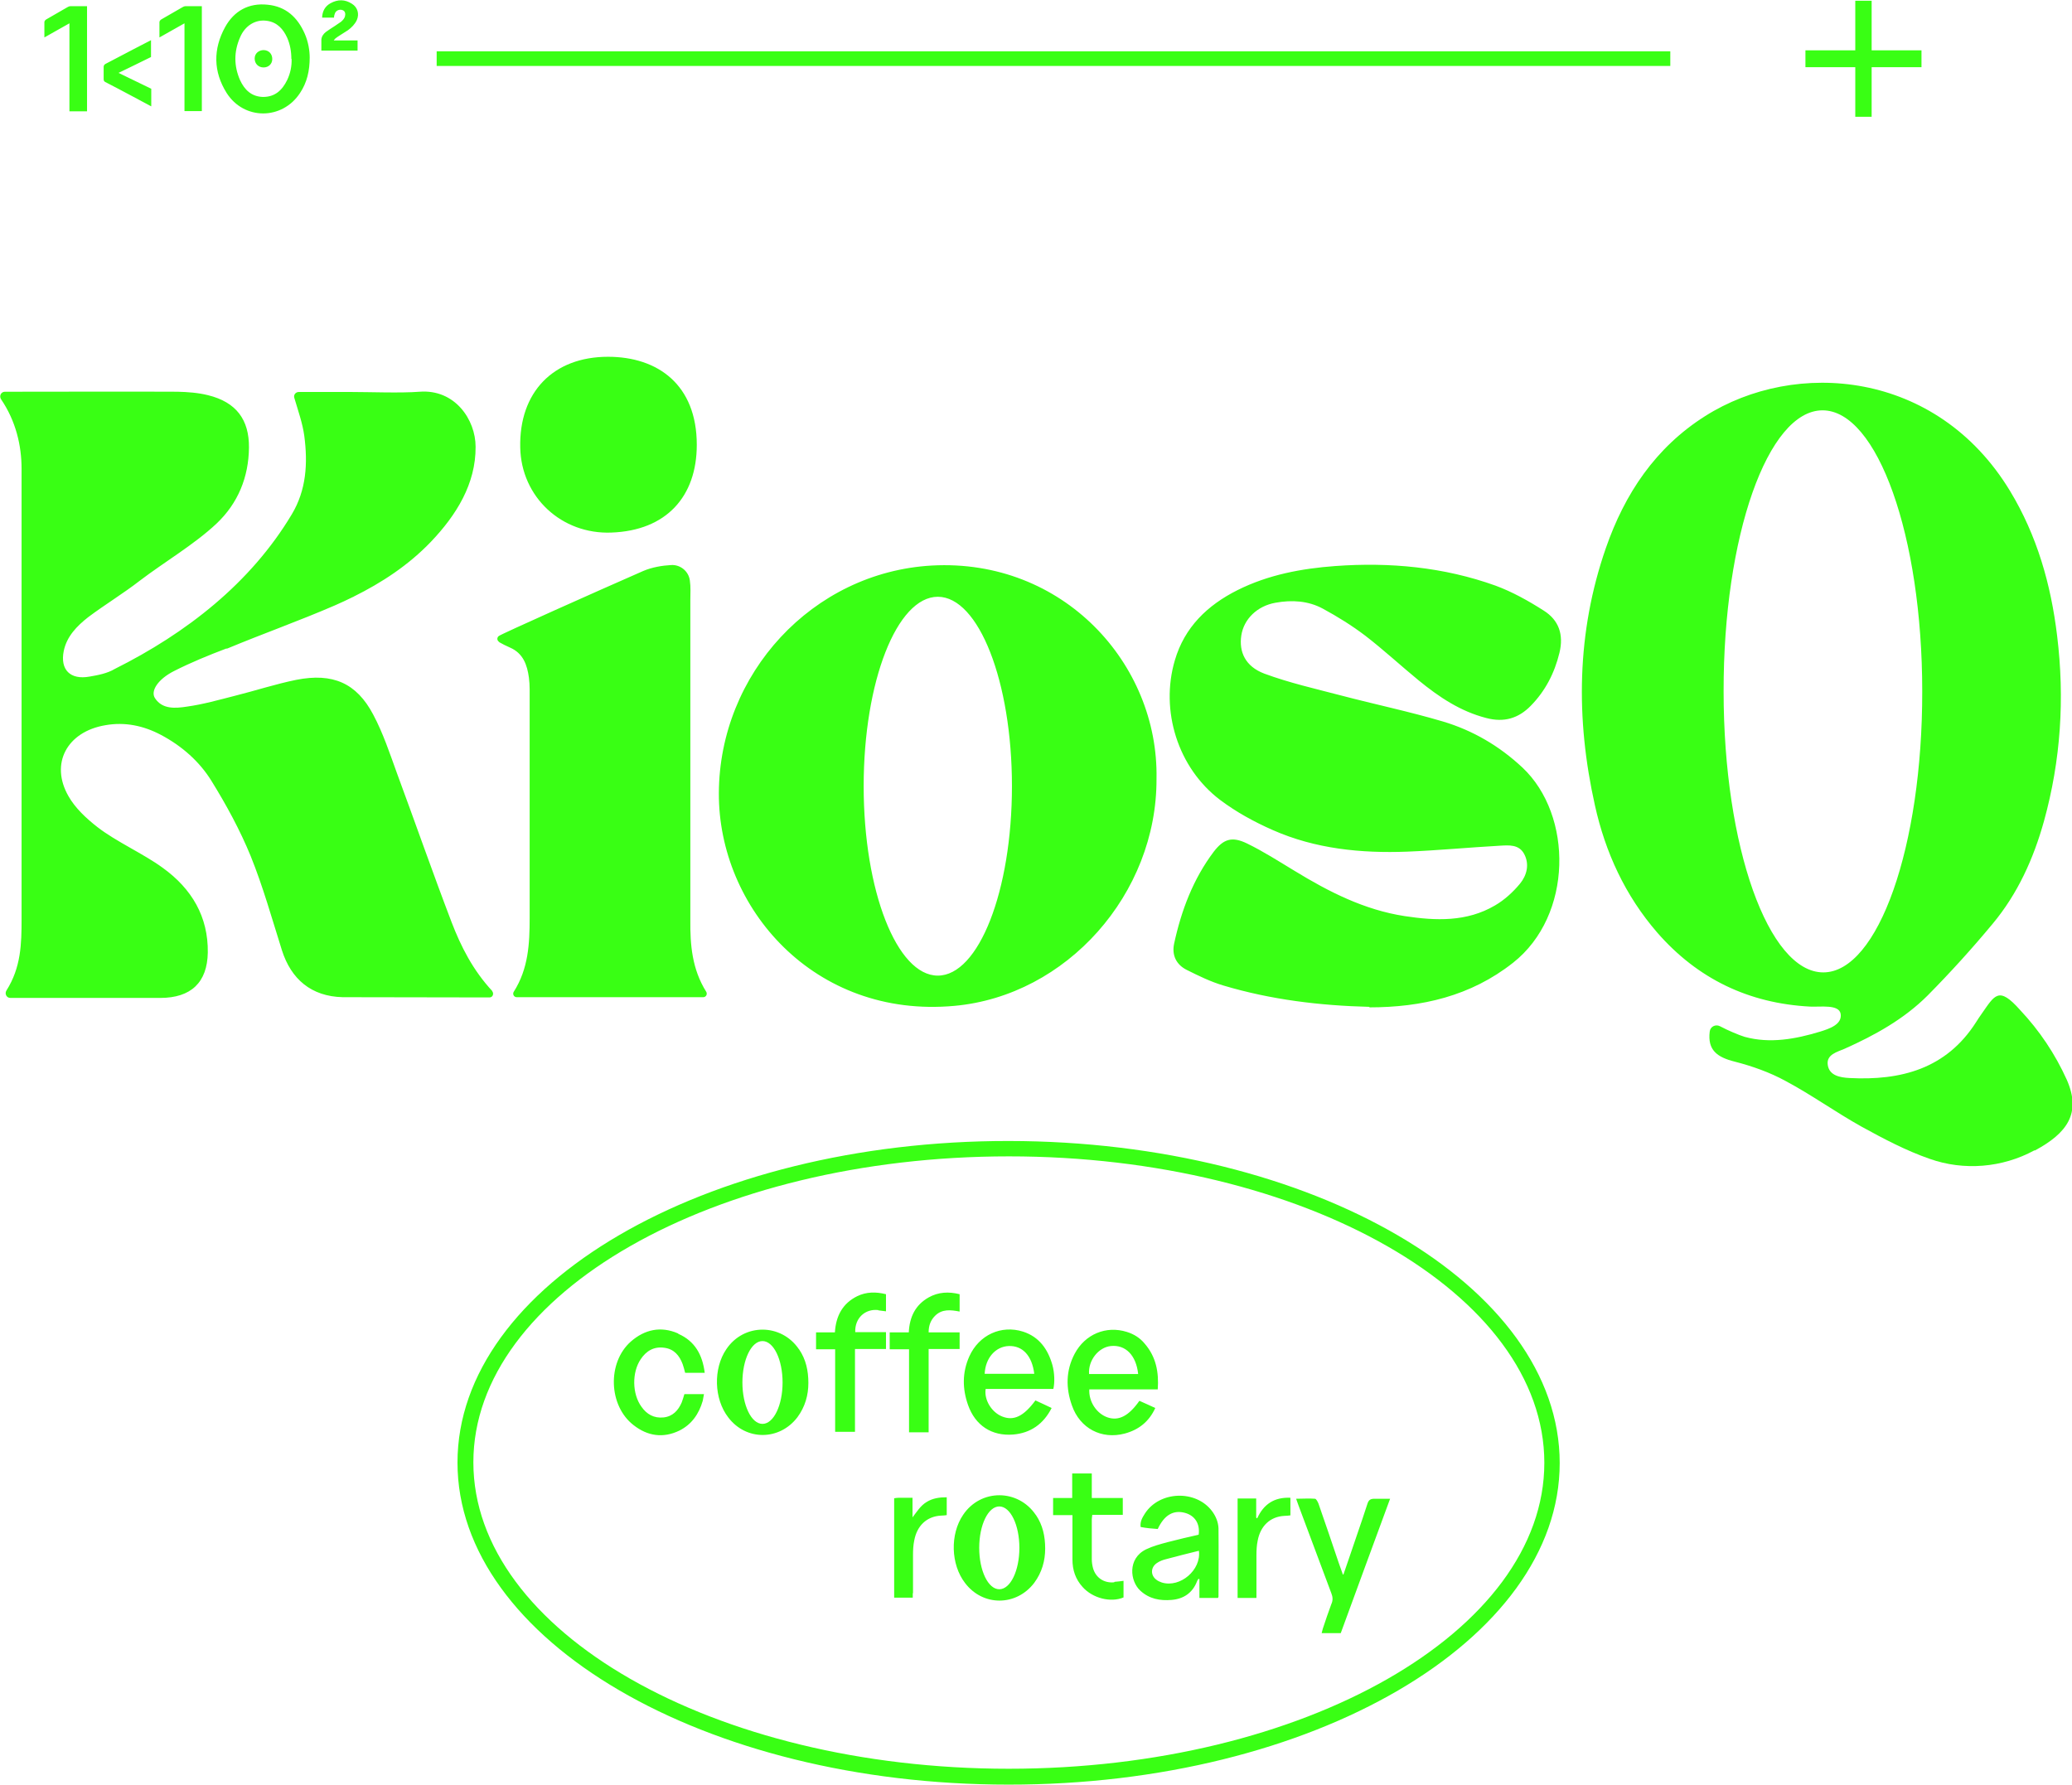
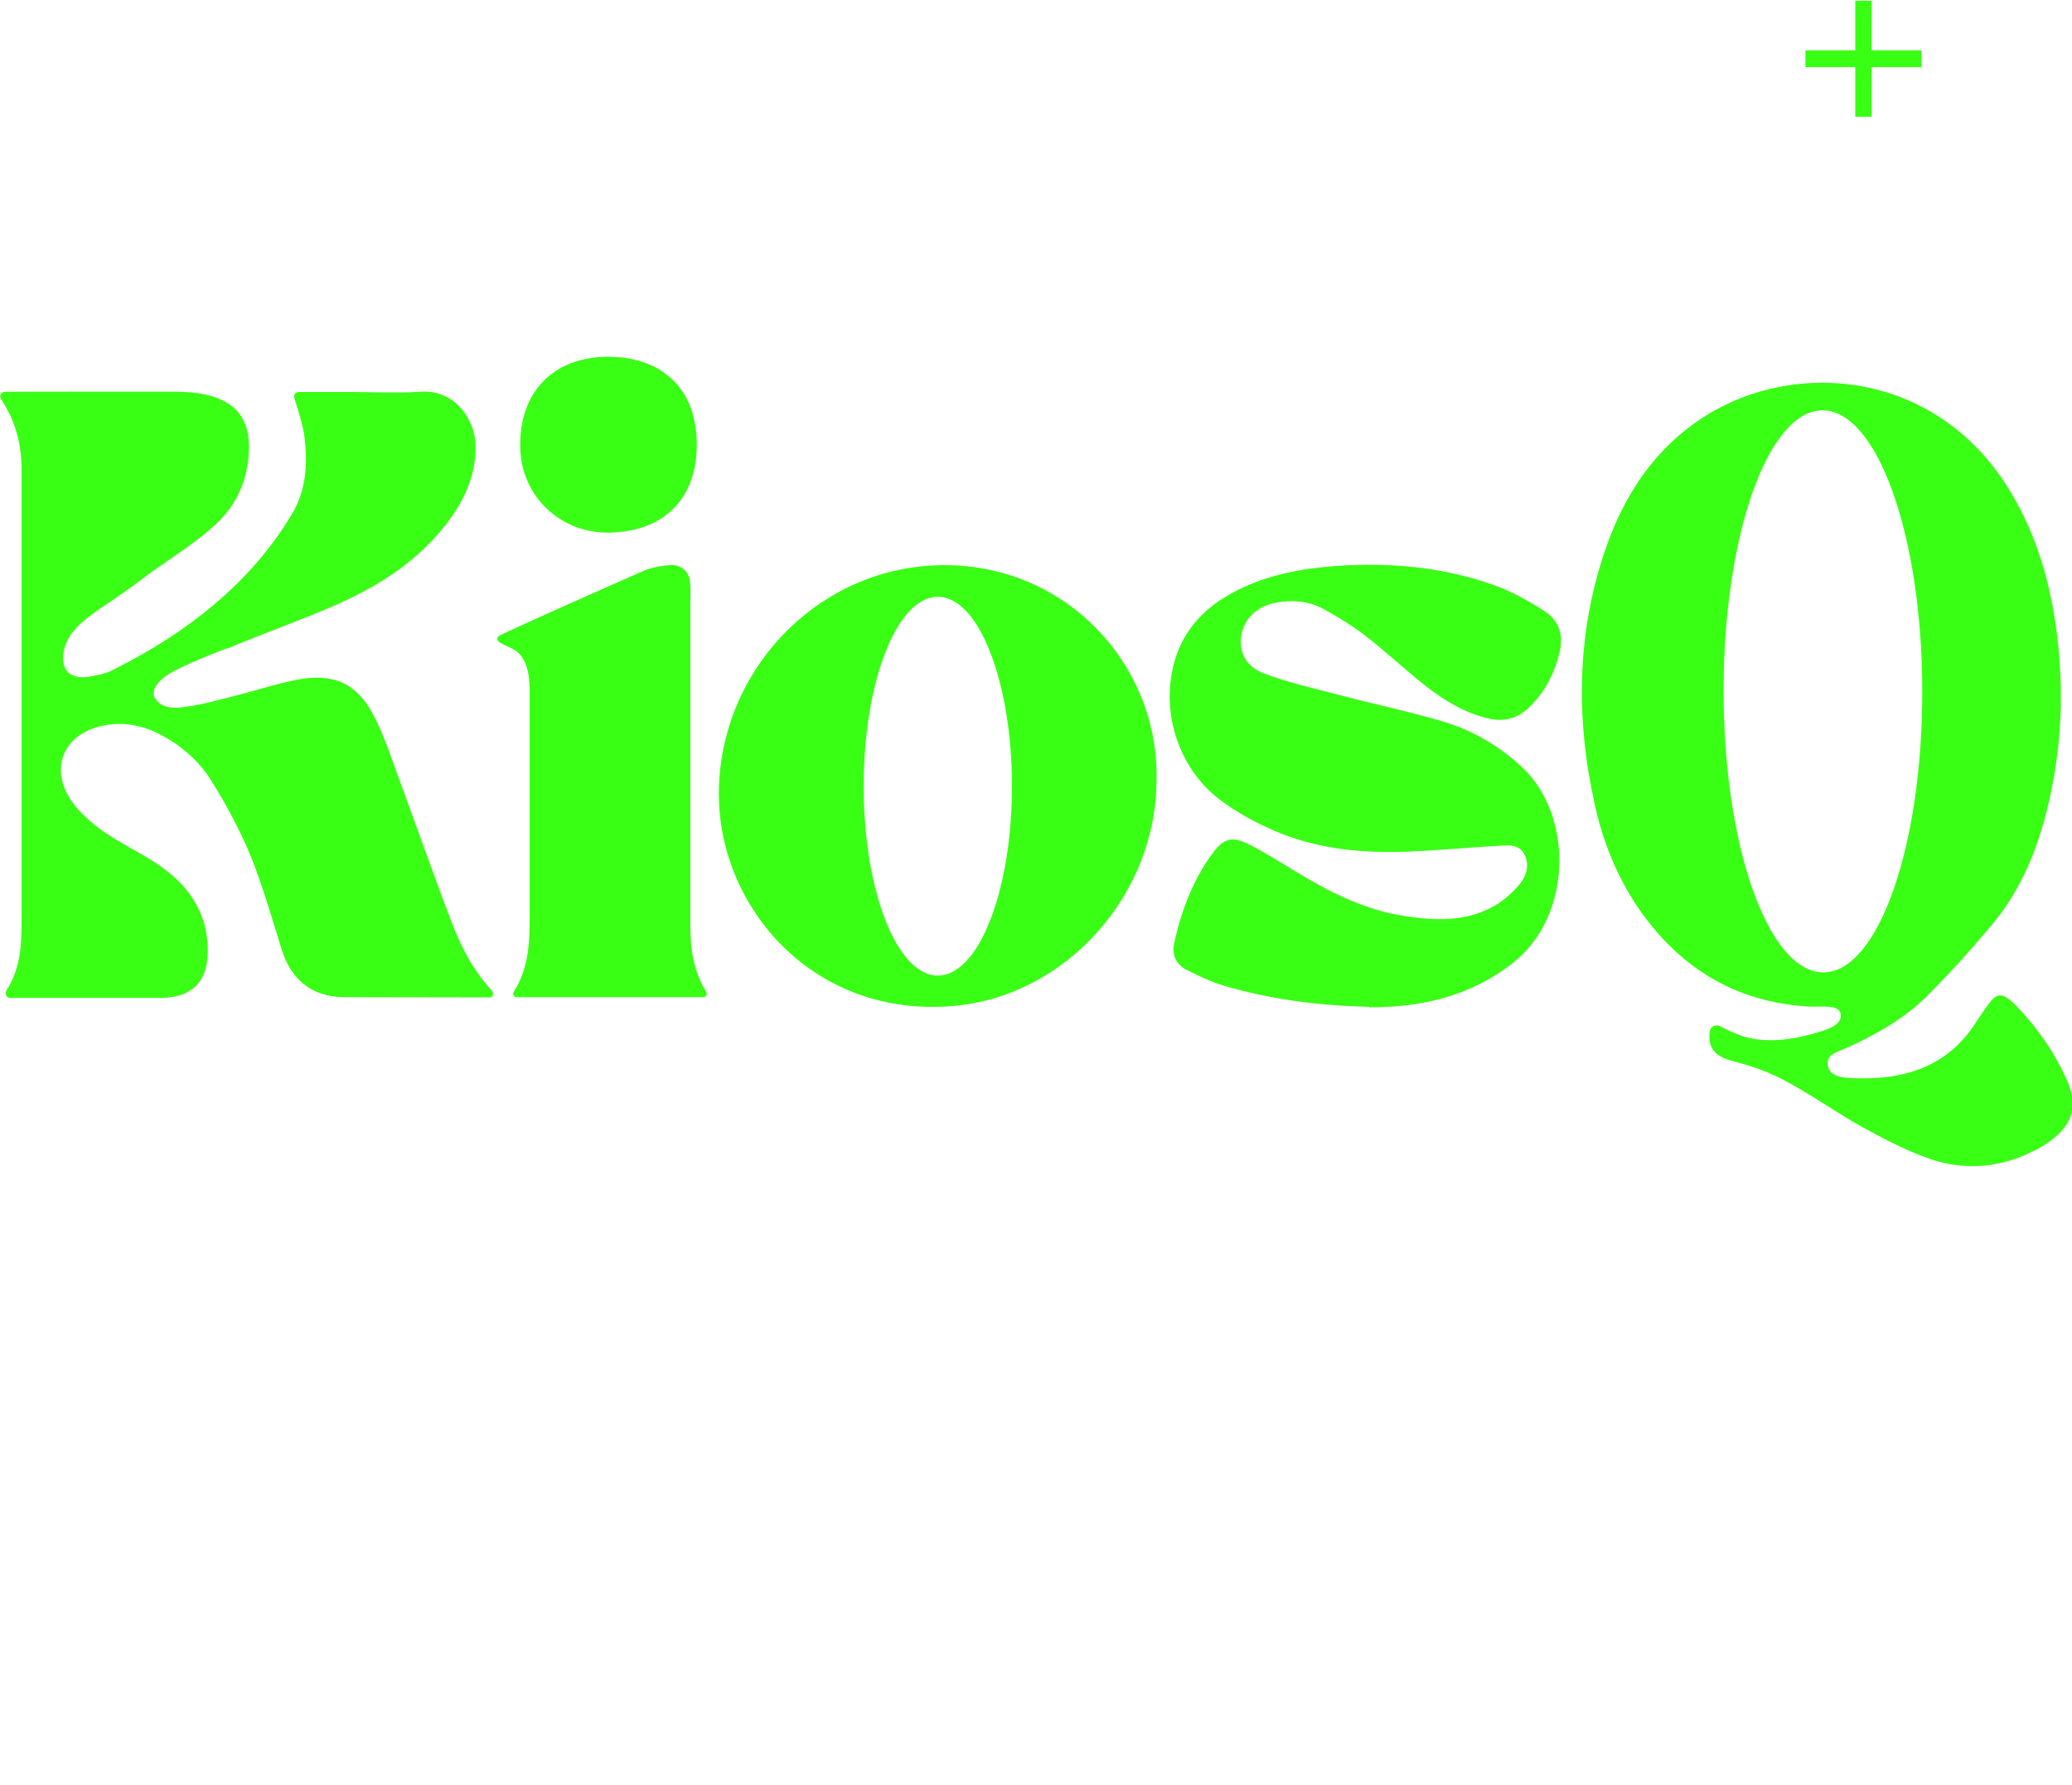
<svg xmlns="http://www.w3.org/2000/svg" id="_レイヤー_2" data-name="レイヤー 2" viewBox="0 0 83.56 71.98">
  <defs>
    <style>
      .cls-1 {
        fill: #39ff14;
      }
    </style>
  </defs>
  <g id="_レイヤー_1-2" data-name="レイヤー 1">
    <g>
-       <path class="cls-1" d="M40.67,71.98c-12.26,0-22.22-5.83-22.22-12.99s9.98-12.98,22.23-12.97,22.22,5.83,22.22,12.99-9.98,12.98-22.23,12.97ZM40.69,46.64c-11.91,0-21.6,5.53-21.6,12.34s9.68,12.36,21.59,12.36c11.91,0,21.6-5.53,21.6-12.34,0-6.81-9.68-12.36-21.59-12.36Z" />
      <path class="cls-1" d="M77.49,2.03v.68h-2.01v2h-.66v-2h-2.01v-.68h2.01V.03h.66v2h2.01Z" />
-       <rect class="cls-1" x="17.61" y="2.07" width="49.75" height=".59" />
      <path class="cls-1" d="M55.23,40.61c-2.01-.05-3.98-.29-5.89-.86-.51-.15-1-.39-1.48-.63-.42-.21-.61-.59-.51-1.06.29-1.34.77-2.61,1.6-3.71.4-.52.74-.62,1.34-.33.66.32,1.28.72,1.91,1.1,1.39.85,2.82,1.58,4.45,1.83,1.25.19,2.5.24,3.64-.43.38-.22.73-.54,1.01-.88.27-.33.39-.77.17-1.19-.21-.4-.62-.36-.98-.34-1.25.07-2.49.19-3.74.24-1.86.07-3.7-.11-5.42-.87-.75-.33-1.48-.73-2.13-1.22-1.7-1.29-2.42-3.6-1.82-5.63.39-1.33,1.31-2.22,2.53-2.83,1.24-.62,2.58-.87,3.94-.97,2.2-.16,4.37.04,6.46.79.68.25,1.34.62,1.95,1.01.6.38.81.96.63,1.7-.2.82-.57,1.54-1.16,2.14-.49.5-1.07.68-1.79.49-1.05-.27-1.91-.85-2.73-1.52-.72-.59-1.41-1.23-2.15-1.8-.54-.41-1.12-.77-1.71-1.09-.59-.32-1.25-.36-1.91-.24-.74.13-1.28.66-1.38,1.32-.1.66.16,1.25.93,1.54,1,.37,2.06.61,3.09.88,1.37.36,2.76.65,4.11,1.05,1.21.36,2.28.99,3.21,1.86,2.04,1.92,2.04,5.96-.38,7.87-1.71,1.35-3.69,1.8-5.8,1.8ZM20.13,25.9c.14.08.24.13.44.22.53.23.69.7.76,1.21.02.16.03.31.03.47,0,3.08,0,6.15,0,9.23,0,1.03-.05,2.04-.64,2.97-.06.09,0,.22.12.22h7.52c.11,0,.18-.12.12-.22-.57-.91-.65-1.89-.64-2.89,0-4.3,0-8.6,0-12.91,0-.26.02-.53-.02-.79-.05-.37-.38-.64-.75-.62s-.78.09-1.13.24c-1.94.85-5.7,2.53-5.82,2.62-.09.06-.08.19.01.24ZM24.66,21.48c2.21-.08,3.44-1.45,3.44-3.54,0-2.42-1.57-3.55-3.58-3.55-2.21,0-3.59,1.43-3.54,3.66.04,2,1.67,3.51,3.68,3.43ZM46.64,31.41c.02,4.64-3.62,8.75-8.15,9.16-5.66.52-9.52-3.96-9.5-8.58.02-4.81,3.77-8.91,8.59-9.18,5.29-.29,9.15,3.96,9.06,8.6ZM40.81,31.71c0-4.22-1.34-7.64-2.99-7.64s-2.99,3.42-2.99,7.64,1.34,7.64,2.99,7.64,2.99-3.42,2.99-7.64ZM82.04,46.4c-1.29.7-2.84.83-4.22.34-.95-.33-1.86-.81-2.75-1.3-1.04-.58-2.01-1.28-3.06-1.84-.64-.35-1.35-.6-2.05-.78-.72-.18-1.1-.47-1.01-1.21.02-.2.23-.31.41-.22.34.18.77.36,1,.43,1.02.28,2.05.09,3.04-.21.35-.11.9-.28.83-.72-.07-.39-.81-.27-1.23-.29-2.48-.13-4.54-1.12-6.17-2.99-1.29-1.49-2.09-3.23-2.51-5.13-.78-3.49-.74-6.97.44-10.37.76-2.19,2-4.06,4.01-5.33,3.63-2.3,9.33-1.86,12.29,3.02,1.09,1.8,1.65,3.77,1.9,5.84.31,2.53.15,5.02-.53,7.48-.42,1.51-1.06,2.93-2.07,4.14-.83,1-1.71,1.97-2.62,2.89-.95.95-2.12,1.6-3.35,2.15-.3.13-.74.23-.68.65.06.44.51.51.87.53,2.08.11,3.91-.37,5.11-2.25.07-.11.14-.22.22-.33.54-.77.69-1.14,1.56-.16.78.83,1.41,1.77,1.88,2.81.6,1.36,0,2.16-1.28,2.85ZM77.52,27.88c0-6.26-1.81-11.33-4.02-11.33-2.21,0-4,5.08-3.99,11.34,0,6.26,1.81,11.33,4.02,11.33,2.21,0,4-5.08,3.99-11.34ZM19.86,39.98c-.79-.85-1.27-1.8-1.65-2.79-.76-1.99-1.46-4-2.2-6-.29-.8-.56-1.62-.96-2.37-.67-1.27-1.63-1.69-3.1-1.4-.84.17-1.66.44-2.5.65-.63.16-1.26.34-1.91.43-.46.07-.99.12-1.29-.34-.19-.29.12-.77.78-1.1.67-.34,1.38-.63,2.09-.9h.04c1.44-.6,2.91-1.12,4.34-1.74.25-.11.49-.22.73-.34,0,0,.02,0,.03-.01h-.01c1.15-.57,2.22-1.27,3.13-2.22,1.02-1.07,1.81-2.33,1.8-3.83,0-1.09-.83-2.33-2.26-2.22-.76.06-2.01.01-2.77.01h-2.1c-.13,0-.22.12-.18.24.16.54.33,1.02.4,1.52.15,1.13.08,2.2-.5,3.17-1.66,2.78-4.26,4.8-7.14,6.24-.3.18-.67.25-1.02.31-.78.14-1.19-.28-1.04-1.03.12-.59.53-1.01.99-1.37.68-.51,1.41-.95,2.08-1.47.97-.74,2.21-1.47,3.09-2.3.87-.82,1.3-1.88,1.31-3.07.01-1.12-.51-1.83-1.65-2.11-.4-.1-.82-.13-1.23-.14-2.03-.01-4.53,0-6.56,0-.14,0-.26,0-.4,0-.16,0-.24.17-.16.3.6.88.83,1.87.83,2.81,0,6.06,0,12.11,0,18.17,0,.98-.02,1.94-.61,2.87-.08.13,0,.3.16.3h.53c1.76,0,3.76,0,5.51,0,1.25,0,1.9-.63,1.92-1.83.02-1.44-.64-2.57-1.82-3.42-.78-.57-1.87-1.05-2.63-1.64-.45-.35-.9-.77-1.17-1.25-.75-1.31-.06-2.6,1.49-2.86.79-.14,1.54.02,2.24.39.85.45,1.56,1.08,2.04,1.86.6.97,1.15,1.98,1.58,3.03.5,1.24.86,2.53,1.26,3.8.37,1.16,1.18,1.86,2.45,1.89,2.14,0,3.72.01,5.92.01.13,0,.19-.15.11-.25Z" />
-       <path class="cls-1" d="M49.11,64.45h-.74v-.76s-.03,0-.04-.01c-.02.04-.05.07-.06.11-.18.46-.54.7-1.02.74-.47.04-.9-.04-1.26-.37-.42-.38-.53-1.3.23-1.67.27-.13.57-.21.87-.29.42-.11.85-.21,1.25-.3.06-.44-.15-.77-.55-.88-.47-.13-.84.09-1.1.65-.11-.01-.23-.02-.35-.03-.11-.01-.22-.03-.34-.05-.03-.22.07-.38.17-.54.59-.92,2.06-.97,2.71-.1.15.2.25.44.26.69.01.92,0,1.84,0,2.76,0,.01-.01.03-.02.05ZM48.34,62.55c-.44.11-.89.22-1.33.34-.12.03-.25.08-.35.15-.26.17-.27.5-.02.68.06.05.14.08.22.11.74.22,1.59-.51,1.49-1.28ZM41.77,56.49c.21.1.42.19.64.3-.33.65-.85,1.01-1.55,1.07-.87.07-1.53-.37-1.82-1.19-.23-.65-.24-1.31.05-1.96.39-.87,1.29-1.28,2.17-1,.65.21,1,.71,1.18,1.34.09.32.1.71.04.97h-2.73c-.07.44.24.94.66,1.11.47.19.87,0,1.35-.65ZM39.72,55.41h1.99c-.09-.73-.47-1.14-1.03-1.12-.53.02-.94.48-.97,1.12ZM43.93,56.03c-.03.51.3.99.74,1.14.45.15.85-.06,1.28-.67.21.09.42.19.64.29-.25.55-.67.88-1.23,1.03-.94.25-1.81-.21-2.13-1.13-.25-.7-.25-1.41.11-2.09.42-.79,1.27-1.14,2.1-.88.29.09.53.24.72.47.46.53.58,1.15.53,1.85h-2.77ZM45.9,55.42c-.08-.76-.51-1.19-1.1-1.13-.5.05-.92.58-.88,1.13h1.98ZM54.15,63.49c-.05-.15-.11-.3-.16-.45-.27-.8-.54-1.6-.82-2.4-.03-.07-.09-.19-.14-.19-.24-.02-.48,0-.76,0,.04.12.07.2.1.28.44,1.18.88,2.36,1.32,3.53.06.15.07.29,0,.44-.12.32-.23.65-.34.98-.02.06-.03.12-.05.19h.77c.66-1.79,1.31-3.59,1.99-5.42-.25,0-.44,0-.63,0-.15,0-.23.04-.28.19-.14.44-.29.87-.44,1.31-.18.52-.35,1.04-.53,1.55-.01,0-.03,0-.04,0ZM27.34,53.78c-.69-.3-1.34-.16-1.9.33-.96.85-.9,2.59.11,3.37.56.44,1.19.54,1.85.22.5-.25.79-.68.94-1.2.02-.09.03-.18.05-.27h-.79c-.04.13-.07.24-.11.34-.14.32-.36.56-.73.6-.39.04-.68-.13-.89-.43-.38-.52-.39-1.39-.03-1.92.22-.33.53-.52.95-.46.39.05.61.31.74.66.04.11.07.23.1.35h.79c-.09-.73-.4-1.28-1.06-1.57ZM35.42,52.85c.1.01.2.03.31.04v-.69c-.4-.1-.79-.1-1.16.08-.59.29-.86.8-.9,1.46h-.76v.68h.77v3.33h.8v-3.34c.23,0,.44,0,.64,0s.4,0,.61,0v-.68h-1.24c-.02-.57.4-.95.93-.89ZM37.71,53.07c.28-.28.63-.24.99-.17v-.7c-.44-.11-.86-.09-1.25.13-.53.3-.77.78-.8,1.41h-.77v.68h.78v3.35h.79v-3.36h1.25v-.67h-1.25c0-.29.09-.5.26-.67ZM44.93,63.82c-.4.04-.74-.18-.85-.57-.03-.11-.05-.24-.05-.36,0-.53,0-1.06,0-1.6,0-.05.01-.11.02-.19h1.23v-.68h-1.25v-.99h-.79v.99h-.77v.69h.78c0,.12,0,.2,0,.29,0,.5,0,1,0,1.5,0,.42.12.79.41,1.11.4.45,1.13.64,1.65.42v-.67c-.13.02-.24.03-.36.04ZM36.82,64.26c0-.52,0-1.03,0-1.55,0-.19.01-.39.05-.58.11-.59.5-.97,1.08-1,.08,0,.16-.01.23-.02v-.72c-.3,0-.57.04-.81.19-.25.15-.39.39-.57.62v-.79c-.2,0-.38,0-.55,0-.06,0-.13.01-.19.02v4.01h.75c0-.08,0-.13,0-.18ZM49.92,64.45h.75c0-.07,0-.12,0-.18,0-.52,0-1.03,0-1.55,0-.19.01-.39.05-.58.11-.59.5-.97,1.08-1,.08,0,.16-.01.24-.02v-.71c-.65-.03-1.08.26-1.34.83-.01,0-.03-.02-.04-.03v-.77h-.75v4.01ZM32.22,54.42c-.71-1.05-2.22-1.06-2.93,0-.53.78-.5,2,.08,2.75.72.95,2.07.94,2.79-.01.31-.42.44-.89.44-1.38,0-.5-.1-.95-.37-1.35ZM30.75,57.43c-.45,0-.81-.75-.81-1.67s.36-1.67.81-1.67.81.75.81,1.67-.36,1.67-.81,1.67ZM41.77,61.1c-.71-1.05-2.22-1.06-2.93,0-.53.78-.5,2,.08,2.75.72.95,2.07.94,2.79-.01.31-.42.44-.89.44-1.38,0-.5-.1-.95-.37-1.35ZM40.3,64.1c-.45,0-.81-.75-.81-1.67s.36-1.67.81-1.67.81.75.81,1.67-.36,1.67-.81,1.67Z" />
-       <path class="cls-1" d="M12.49,2.31c0,.55-.11,1.02-.39,1.44-.72,1.1-2.26,1.1-2.96,0-.54-.86-.55-1.77-.06-2.66.36-.65.95-.98,1.71-.9.74.07,1.21.51,1.5,1.17.14.32.2.67.2.97ZM11.75,2.38c0-.3-.05-.59-.17-.86-.16-.35-.4-.62-.81-.68-.46-.07-.89.19-1.09.67-.25.57-.25,1.15,0,1.72.18.39.46.67.93.68.48,0,.77-.27.97-.68.13-.27.19-.56.18-.86ZM3.5.25c-.23,0-.45,0-.66,0-.04,0-.09.02-.12.04-.28.16-.57.33-.85.49-.04.02-.08.07-.08.11,0,.2,0,.4,0,.62.35-.2.66-.37,1.01-.57v3.55h.71V.25ZM7.43,4.48h.71V.25c-.23,0-.45,0-.66,0-.04,0-.09.02-.12.04-.28.16-.57.33-.85.49-.04.02-.08.07-.08.11,0,.2,0,.4,0,.62.35-.2.66-.37,1.01-.57v3.54ZM6.09,1.62s-1.24.64-1.84.96c-.04.02-.07.07-.07.11,0,.14,0,.35,0,.48,0,.08.01.11.07.14.55.28,1.79.95,1.85.98v-.71c-.43-.21-.86-.42-1.32-.64.47-.23.89-.43,1.31-.64,0-.24,0-.69,0-.69ZM10.64,2.02c-.21,0-.37.14-.37.34,0,.21.15.36.36.36.2,0,.35-.14.35-.34,0-.2-.13-.35-.34-.36ZM14.42,2.02v-.39h-.96s.05-.07.08-.09c.05-.04.1-.07.16-.11.11-.07.22-.14.33-.21.15-.11.28-.24.36-.41.11-.25.03-.52-.2-.66-.28-.18-.57-.18-.86-.02-.22.12-.33.32-.34.58.02,0,.04,0,.05,0,.14,0,.29,0,.43,0,0-.05.01-.09.02-.12.01-.04.03-.09.06-.12.07-.08.2-.1.29-.05.08.04.1.14.07.25-.03.09-.09.15-.16.21-.08.06-.17.11-.25.17-.12.08-.24.15-.36.24-.1.08-.17.18-.18.31,0,.14,0,.29,0,.44h1.46Z" />
    </g>
  </g>
</svg>